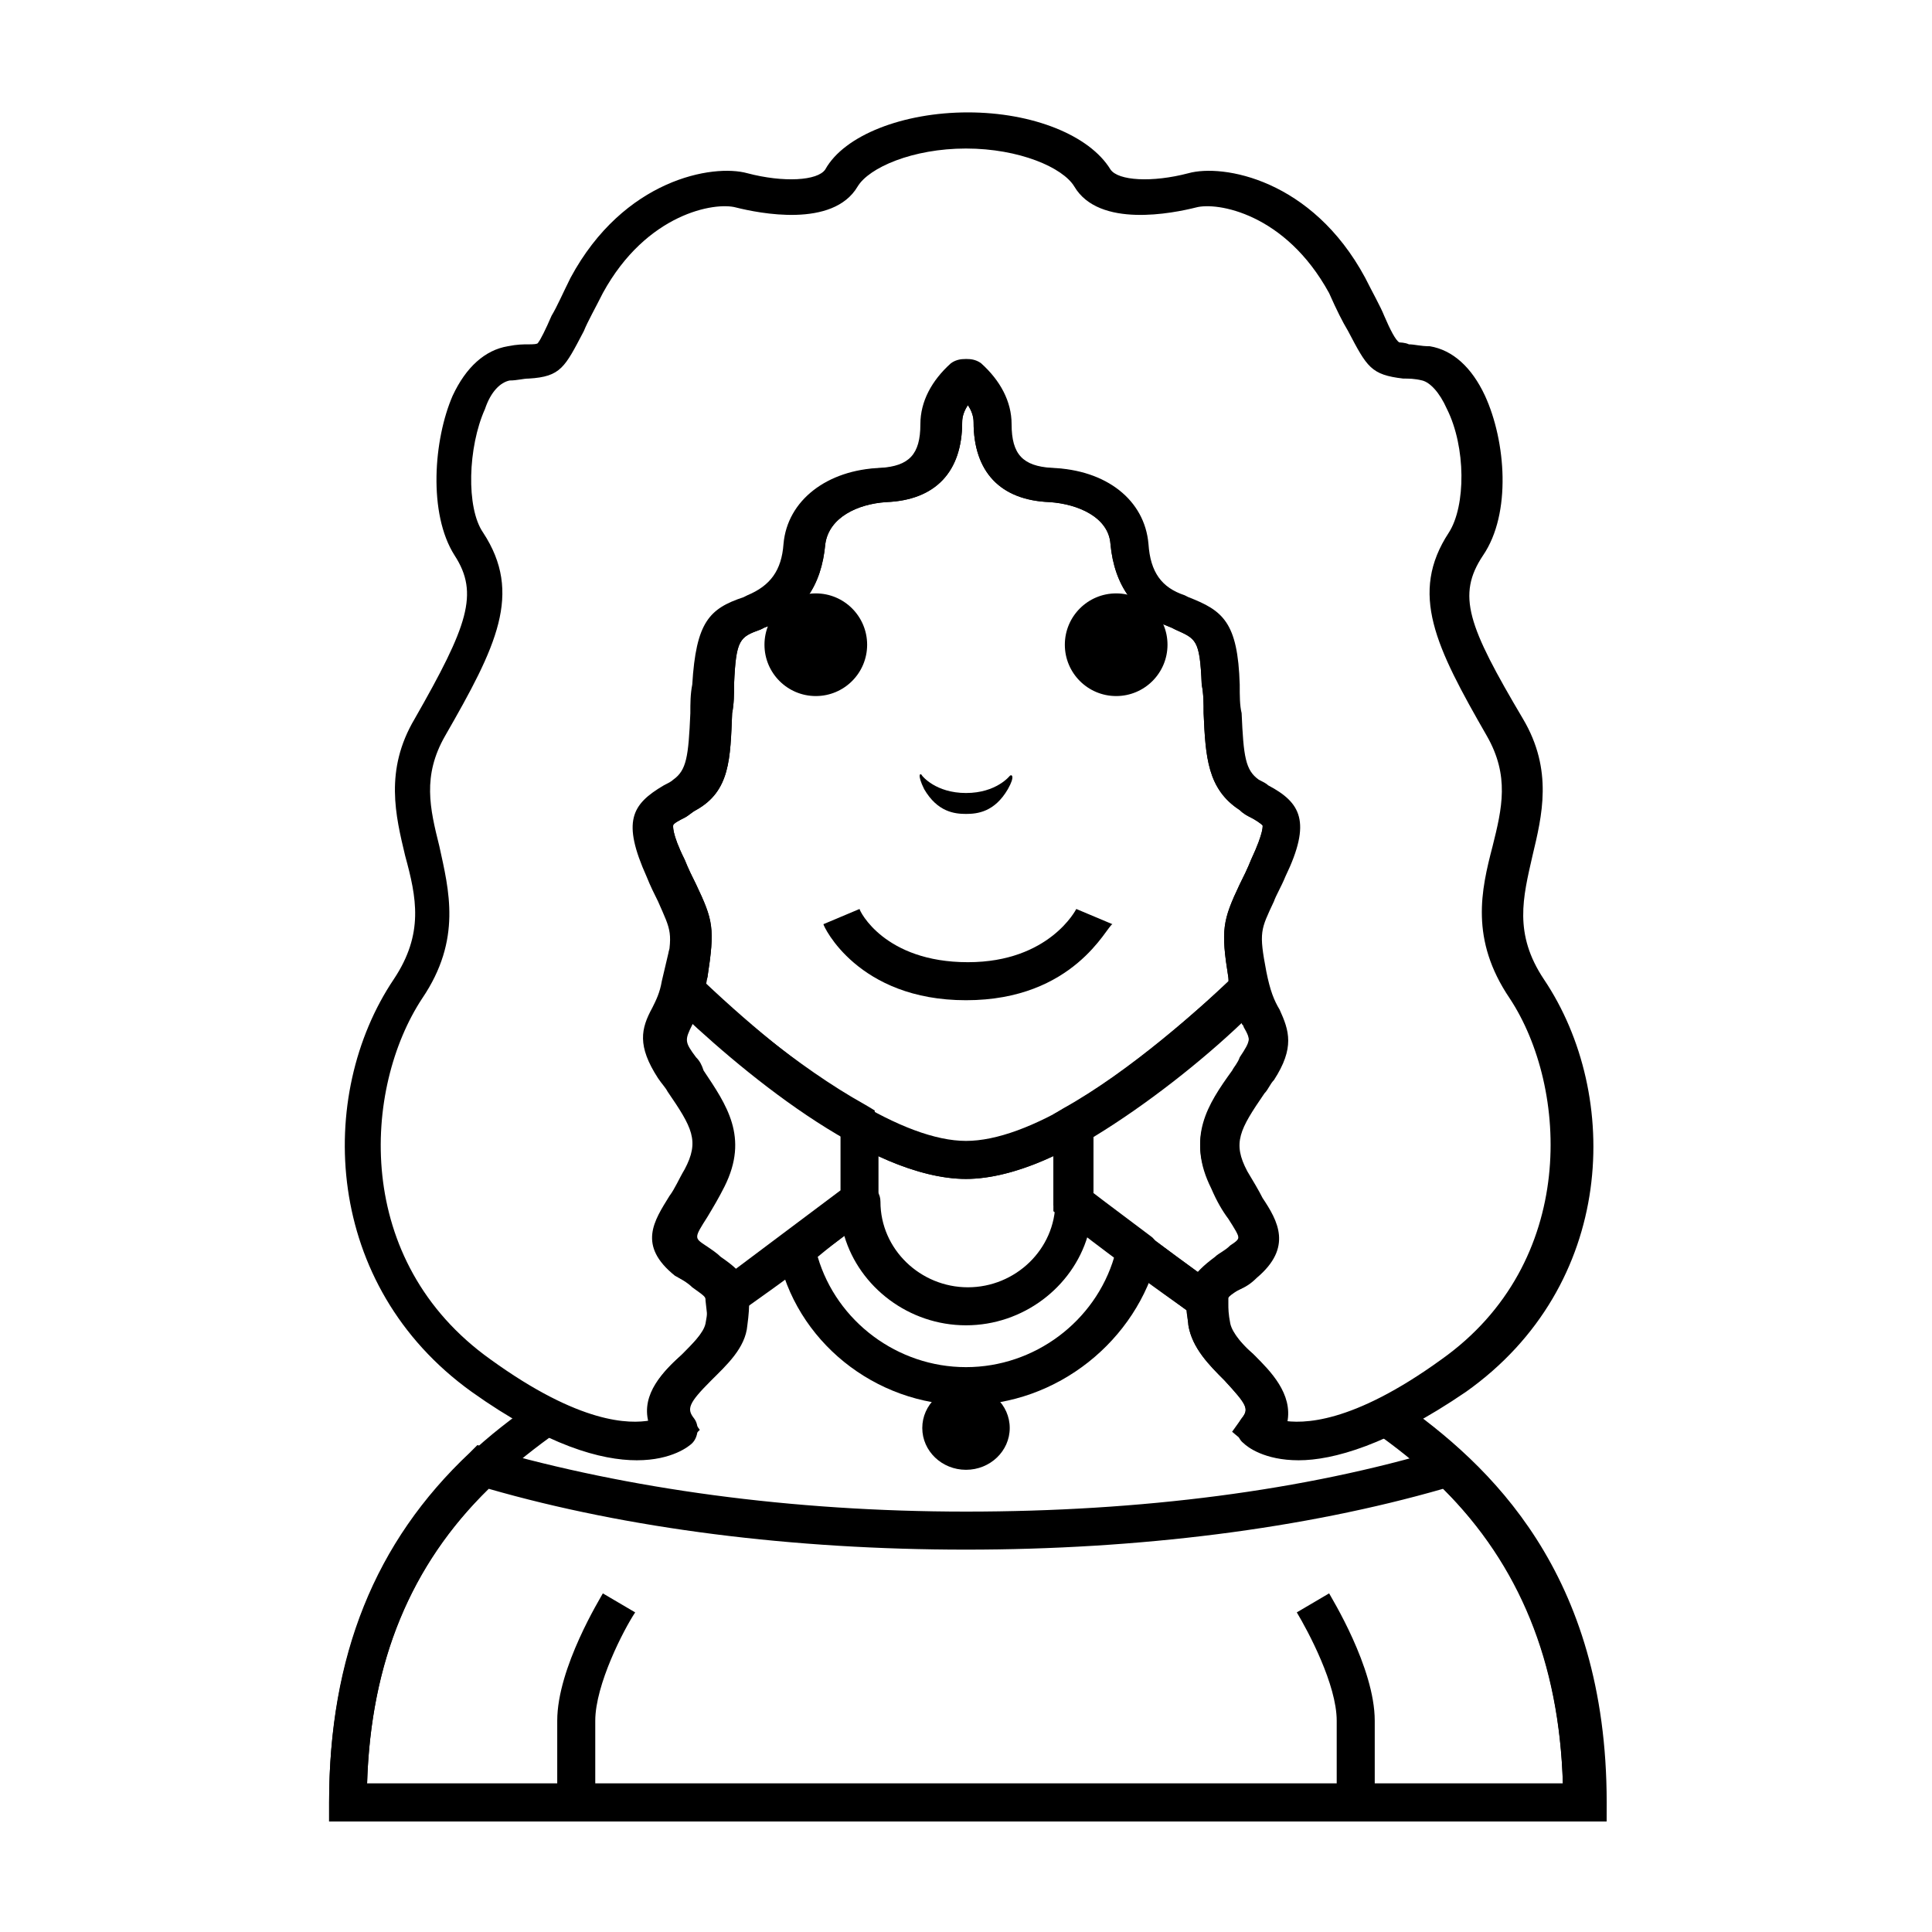
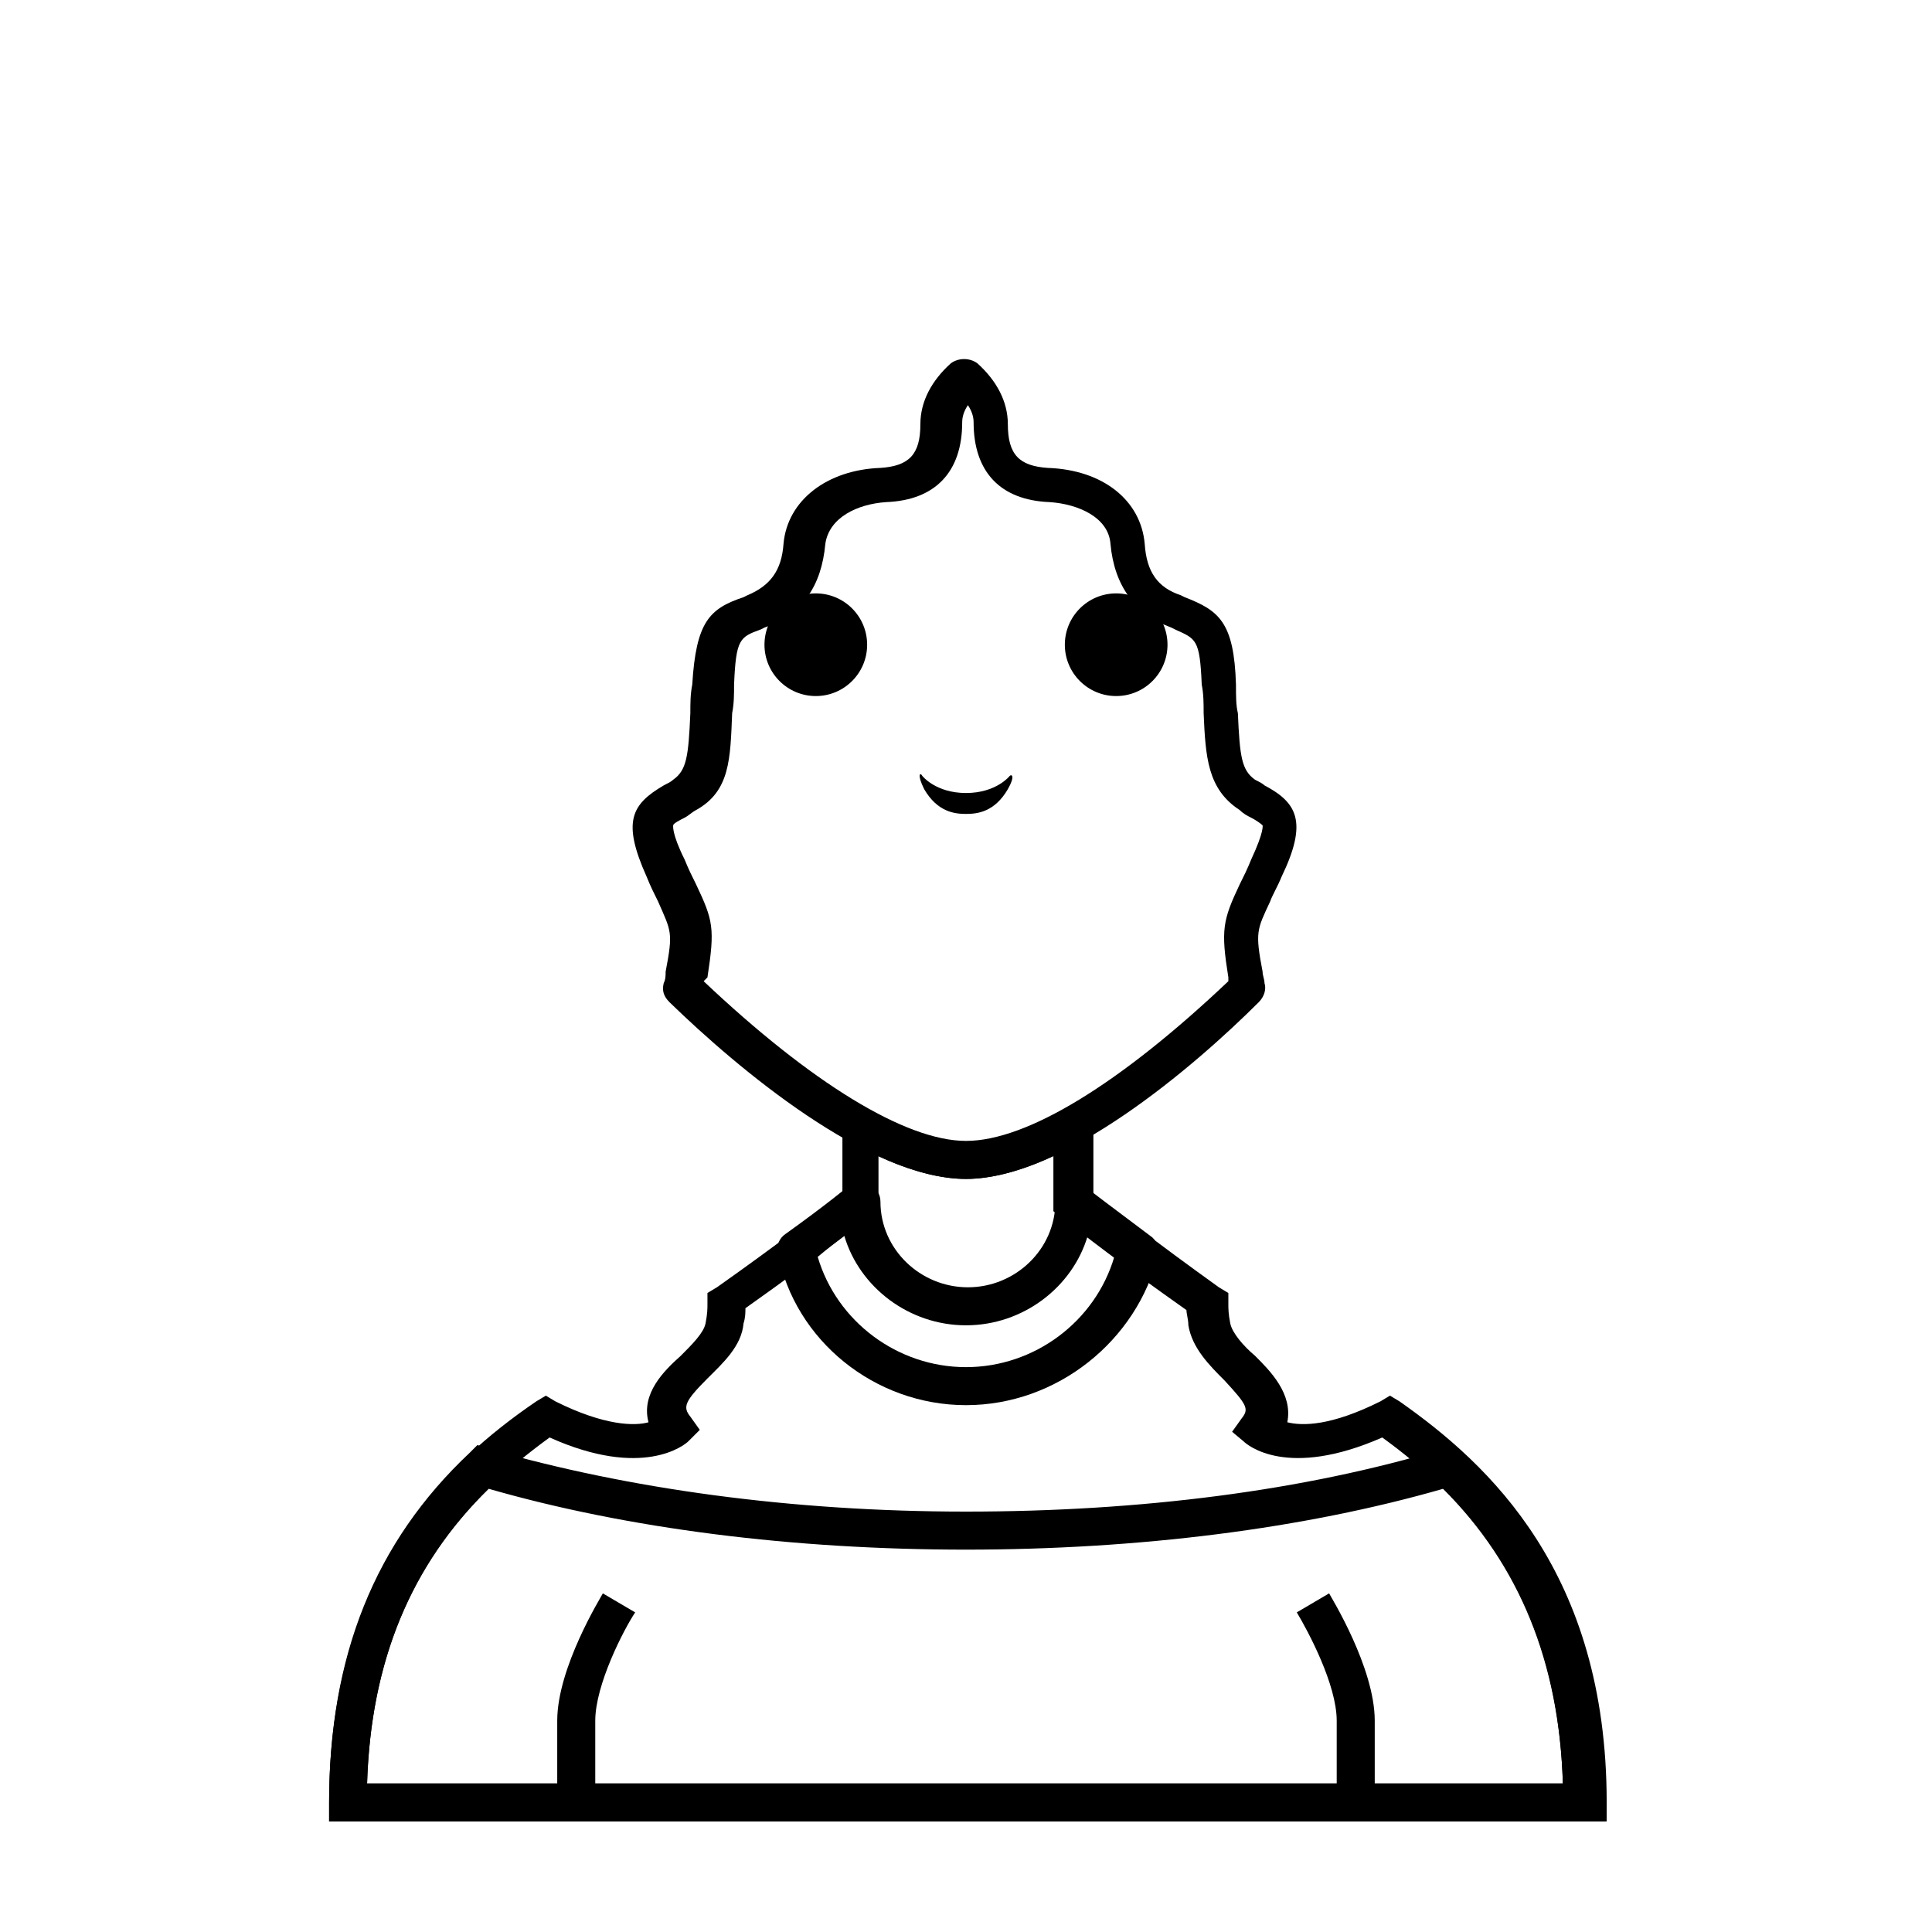
<svg xmlns="http://www.w3.org/2000/svg" fill="#000000" width="800px" height="800px" version="1.1" viewBox="144 144 512 512">
  <g>
-     <path d="m468.01 497.74-7.559-5.039c-20.656-15.113-35.266-26.199-35.77-26.703l2.519-2.519h-4.031v-24.184l2.519-1.512c18.137-10.078 36.273-26.703 45.848-35.266l6.047-6.047 2.016 8.566c1.008 3.023 2.016 5.039 2.519 7.055 2.519 5.543 4.031 10.078-1.512 18.641-1.008 1.008-1.512 2.519-2.519 3.527-6.551 9.574-8.566 13.098-4.535 20.656 1.512 2.519 3.023 5.039 4.031 7.055 4.031 6.047 8.062 13.098-1.512 21.16-1.512 1.512-3.023 2.519-4.535 3.023-3.527 2.519-3.527 2.519-3.527 3.527zm-34.762-37.785c4.031 3.023 13.602 10.578 28.215 21.16 1.512-1.512 3.023-2.519 4.535-3.527 1.008-1.008 2.519-1.512 4.031-3.023 3.023-2.016 3.023-2.016-0.504-7.559-1.512-2.016-3.023-4.535-4.535-8.062-6.551-13.098-1.008-21.664 5.543-30.73 0.504-1.008 1.512-2.016 2.016-3.527 3.023-4.535 3.023-5.039 1.008-8.566 0-0.504-0.504-0.504-0.504-1.008-10.578 10.078-25.191 21.664-39.297 30.23l-0.004 14.613z" />
-     <path d="m331.98 497.74-1.008-9.07c0-1.008 0-1.008-3.527-3.527-1.008-1.008-2.519-2.016-4.535-3.023-10.078-8.062-5.543-14.609-1.512-21.16 1.512-2.016 2.519-4.535 4.031-7.055 4.031-7.559 2.016-11.082-4.535-20.656-0.504-1.008-1.512-2.016-2.519-3.527-5.543-8.566-4.535-13.098-1.512-18.641 1.008-2.016 2.016-4.031 2.519-7.055l2.016-8.566 6.047 6.047c9.07 9.07 27.711 25.191 45.848 35.266l2.519 1.512v25.695l-1.008 2.019s-13.602 10.578-35.77 26.199zm-5.039-83.129c0 0.504-0.504 0.504-0.504 1.008-2.016 4.031-2.016 4.535 1.008 8.566 1.008 1.008 1.512 2.016 2.016 3.527 6.047 9.07 12.09 17.633 5.543 30.73-1.512 3.023-3.023 5.543-4.535 8.062-3.527 5.543-3.527 5.543-0.504 7.559 1.512 1.008 3.023 2.016 4.031 3.023 1.512 1.008 3.023 2.519 4.535 3.527 14.105-10.578 24.184-18.137 28.215-21.16v-14.609c-14.613-8.57-28.719-20.16-39.805-30.234z" />
    <path d="m373.8 314.86c0 7.512-6.09 13.602-13.602 13.602-7.516 0-13.605-6.09-13.605-13.602s6.09-13.605 13.605-13.605c7.512 0 13.602 6.094 13.602 13.605" />
    <path d="m453.4 314.86c0 7.512-6.09 13.602-13.602 13.602-7.516 0-13.605-6.09-13.605-13.602s6.09-13.605 13.605-13.605c7.512 0 13.602 6.094 13.602 13.605" />
    <path d="m411.59 349.62s-3.527 4.535-11.586 4.535c-8.062 0-11.586-4.535-11.586-4.535-0.504-1.008-1.512-0.504 0.504 3.527 3.527 6.047 8.062 6.551 11.082 6.551 3.023 0 7.559-0.504 11.082-6.551 2.016-3.527 1.008-4.031 0.504-3.527z" />
-     <path d="m400 409.07c-28.719 0-37.785-19.648-37.785-20.152l9.574-4.031c0 0.504 6.551 14.105 28.719 14.105 21.664 0 28.719-14.105 28.719-14.105l9.574 4.031c-1.52 0.504-10.086 20.152-38.801 20.152z" />
    <path d="m301.75 621.68h-10.078v-21.664c0-14.105 11.586-32.746 12.09-33.754l8.566 5.039c-3.023 4.535-10.578 19.145-10.578 28.719z" />
    <path d="m508.32 621.68h-10.078v-21.664c0-9.574-7.559-23.68-10.578-28.719l8.566-5.039c0.504 1.008 12.09 19.648 12.09 33.754z" />
-     <path d="m488.16 530.99c-9.07 0-13.602-3.527-14.609-4.535-2.016-1.512-2.016-4.535-0.504-6.551 2.016-2.519 1.512-3.527-4.535-10.078-4.031-4.031-8.566-8.566-9.574-14.609-1.512-10.578 1.008-13.602 7.055-18.137 1.008-1.008 2.519-1.512 4.031-3.023 3.023-2.016 3.023-2.016-0.504-7.559-1.512-2.016-3.023-4.535-4.535-8.062-6.551-13.098-1.008-21.664 5.543-30.73 0.504-1.008 1.512-2.016 2.016-3.527 3.023-4.535 3.023-5.039 1.008-8.566-1.512-3.023-3.023-6.551-4.031-12.594-2.016-12.594-1.512-15.113 3.023-24.688 1.008-2.016 2.016-4.031 3.023-6.551 3.527-7.559 3.023-9.07 3.023-9.07-0.504-0.504-2.016-1.512-3.023-2.016-1.008-0.504-2.016-1.008-3.023-2.016-8.566-5.543-9.07-14.105-9.574-25.695 0-2.519 0-5.039-0.504-7.559-0.504-12.09-1.512-12.09-7.055-14.609l-1.008-0.504c-9.574-3.527-15.113-11.082-16.121-22.168-0.504-7.055-8.566-10.578-16.121-11.082-13.098-0.504-20.152-8.062-20.152-21.16 0-1.512-0.504-3.023-1.512-4.535-1.008 1.512-1.512 3.023-1.512 4.535 0 13.098-7.055 20.656-20.152 21.16-7.559 0.504-15.113 4.031-16.121 11.082-1.008 11.082-6.047 18.641-16.121 22.168l-1.008 0.504c-5.543 2.016-6.551 2.519-7.055 14.609 0 2.519 0 5.039-0.504 7.559-0.504 12.09-0.504 20.656-9.574 25.695-1.008 0.504-2.016 1.512-3.023 2.016-1.008 0.504-3.023 1.512-3.023 2.016 0 0-0.504 2.016 3.023 9.07 1.008 2.519 2.016 4.535 3.023 6.551 4.535 9.574 5.039 11.586 3.023 24.688-1.008 6.047-3.023 10.078-4.031 12.594-2.016 4.031-2.016 4.535 1.008 8.566 1.008 1.008 1.512 2.016 2.016 3.527 6.047 9.07 12.09 17.633 5.543 30.73-1.512 3.023-3.023 5.543-4.535 8.062-3.527 5.543-3.527 5.543-0.504 7.559 1.512 1.008 3.023 2.016 4.031 3.023 6.551 4.535 8.566 7.055 7.055 18.137-0.504 6.047-5.543 10.578-9.574 14.609-6.047 6.047-6.551 7.559-4.535 10.078 1.512 2.016 1.008 5.039-0.504 6.551-1.512 1.512-18.137 15.113-58.441-13.602-39.297-28.215-41.312-78.594-20.656-109.33 8.062-12.09 6.047-21.664 3.023-32.746-2.519-10.578-5.543-22.672 2.519-36.273 14.105-24.688 17.129-33.25 10.578-43.328-7.055-11.082-5.543-30.73-0.504-42.32 3.527-7.559 8.566-12.09 14.609-13.098 2.519-0.504 4.031-0.504 5.543-0.504 1.008 0 2.519 0 2.519-0.504 0.504-0.504 2.016-3.527 3.527-7.055 1.512-2.519 3.023-6.047 5.039-10.078 14.105-26.199 37.785-30.23 46.855-27.711 9.574 2.519 18.641 2.016 20.656-1.008 5.039-9.07 20.656-15.113 37.785-15.113s32.242 6.047 37.785 15.113c2.016 3.023 11.082 3.527 20.656 1.008 9.07-2.519 32.746 1.512 46.855 27.711 2.016 4.031 4.031 7.559 5.039 10.078 1.512 3.527 3.023 6.551 4.031 7.055 0 0 1.512 0 2.519 0.504 1.512 0 3.023 0.504 5.543 0.504 6.047 1.008 11.082 5.543 14.609 13.098 5.543 12.09 7.055 31.234-0.504 42.32-7.055 10.578-4.031 18.641 10.578 43.328 8.062 13.602 5.039 25.695 2.519 36.273-2.519 11.082-5.039 20.656 3.023 32.746 20.656 30.73 19.145 81.113-20.656 109.33-20.656 14.105-35.266 18.137-44.336 18.137zm-4.531-10.578c5.543 1.008 18.641 1.008 42.32-16.121 36.273-25.695 33.754-72.043 18.137-95.723-10.578-15.617-7.559-28.719-4.535-40.305 2.519-10.078 4.535-18.641-1.512-29.223-13.602-23.68-20.656-37.785-10.078-53.906 4.535-7.055 4.535-22.672-0.504-32.746-2.016-4.535-4.535-7.055-6.551-7.559s-3.527-0.504-5.039-0.504c-8.566-1.008-9.574-3.023-14.609-12.594-1.512-2.519-3.023-5.543-5.039-10.078-11.586-21.16-29.727-24.184-35.266-22.672-6.047 1.512-25.695 5.543-32.242-5.543-3.023-5.039-14.609-10.078-28.719-10.078-14.105 0-25.695 5.039-28.719 10.078-6.551 11.082-26.199 7.055-32.242 5.543-5.543-1.512-23.68 1.512-35.266 22.672-2.016 4.031-4.031 7.559-5.039 10.078-5.039 9.574-6.047 12.09-14.609 12.594-1.512 0-3.023 0.504-5.039 0.504-2.519 0.504-5.039 3.023-6.551 7.559-4.535 10.078-5.039 26.199-0.504 32.746 10.578 16.121 3.527 30.23-10.078 53.906-6.047 10.578-4.031 19.145-1.512 29.223 2.519 11.586 6.047 24.688-4.535 40.305-15.617 23.68-18.641 69.527 18.137 95.723 23.68 17.129 36.777 17.129 42.32 16.121-2.016-7.559 4.031-13.602 8.566-17.633 3.023-3.023 6.047-6.047 6.551-8.566 0.504-6.047 0.504-6.047-3.023-8.566-1.008-1.008-2.519-2.016-4.535-3.023-10.078-8.062-5.543-14.609-1.512-21.16 1.512-2.016 2.519-4.535 4.031-7.055 4.031-7.559 2.016-11.082-4.535-20.656-0.504-1.008-1.512-2.016-2.519-3.527-5.543-8.566-4.535-13.098-1.512-18.641 1.008-2.519 2.519-5.543 3.527-10.078 2.016-10.578 1.512-10.578-2.016-18.641-1.008-2.016-2.016-4.031-3.023-6.551-6.551-14.609-4.031-19.145 4.535-24.184 1.008-0.504 2.016-1.008 2.519-1.512 3.527-2.519 4.031-6.047 4.535-17.633 0-2.519 0-5.039 0.504-7.559 1.008-16.625 4.535-20.152 13.602-23.176l1.008-0.504c6.047-2.519 9.07-6.551 9.574-13.602 1.008-11.586 11.586-19.648 25.695-20.152 7.559-0.504 10.578-3.527 10.578-11.586 0-6.047 3.023-11.586 8.062-16.121 2.016-1.512 5.039-1.512 7.055 0 5.039 4.535 8.062 10.078 8.062 16.121 0 8.062 3.023 11.082 10.578 11.586 14.609 0.504 24.688 8.566 25.695 20.152 0.504 7.559 3.527 11.586 9.574 13.602l1.008 0.504c9.07 3.527 13.098 6.551 13.602 23.176 0 3.023 0 5.543 0.504 7.559 0.504 11.586 1.008 15.113 4.535 17.633 1.008 0.504 2.016 1.008 2.519 1.512 8.566 4.535 11.586 9.574 4.535 24.184-1.008 2.519-2.519 5.039-3.023 6.551-3.527 7.559-4.031 8.062-2.016 18.641 1.008 5.039 2.016 7.559 3.527 10.078 2.519 5.543 4.031 10.078-1.512 18.641-1.008 1.008-1.512 2.519-2.519 3.527-6.551 9.574-8.566 13.098-4.535 20.656 1.512 2.519 3.023 5.039 4.031 7.055 4.031 6.047 8.062 13.098-1.512 21.16-1.512 1.512-3.023 2.519-4.535 3.023-4.031 2.519-4.031 2.519-3.023 8.566 0.504 2.519 3.527 6.047 6.551 8.566 3.527 4.027 9.57 10.074 7.559 17.633z" />
    <path d="m568.77 626.71h-337.55v-5.039c0-38.793 12.09-69.023 37.281-92.699l2.016-2.016 3.023 1.008c36.777 10.578 80.105 16.625 126.46 16.625s89.68-5.543 126.46-16.625l3.023-1.008 2.016 2.016c25.191 23.68 37.281 53.906 37.281 92.699zm-327.48-10.074h316.89c-1.008-32.242-11.586-57.938-31.738-78.09-36.777 10.578-80.609 16.121-126.46 16.121s-89.68-5.543-126.46-16.121c-20.652 20.152-31.234 45.848-32.242 78.09z" />
    <path d="m400 516.38c-24.184 0-45.344-17.129-49.879-40.305-0.504-2.016 0.504-4.031 2.016-5.039 10.578-7.559 16.625-12.594 16.625-12.594 1.512-1.008 3.527-1.512 5.543-0.504 2.016 1.008 3.023 2.519 3.023 4.535 0 12.594 10.578 22.672 23.176 22.672 12.594 0 23.176-10.078 23.176-22.672 0-2.016 1.512-4.031 3.527-4.535 1.512-0.504 3.527 0 5.039 1.008 0.504 0.504 6.551 5.039 16.625 12.594 1.512 1.008 2.519 3.023 2.016 5.039-5.547 22.672-26.707 39.801-50.887 39.801zm-39.297-39.297c5.039 17.129 21.16 29.223 39.297 29.223s34.258-12.09 39.297-29.223c-2.519-2.016-5.039-3.527-7.055-5.543-4.031 13.602-17.129 23.68-32.242 23.68s-28.215-10.078-32.242-23.68c-2.019 1.512-4.035 3.023-7.055 5.543z" />
-     <path d="m411.59 522.43c0 6.121-5.188 11.082-11.586 11.082-6.402 0-11.59-4.961-11.59-11.082 0-6.121 5.188-11.086 11.59-11.086 6.398 0 11.586 4.965 11.586 11.086" />
    <path d="m400 456.43c-25.695 0-60.457-29.223-78.594-46.855-1.512-1.512-2.016-3.023-1.512-5.039 0.504-1.008 0.504-2.016 0.504-3.023 2.016-10.578 1.512-10.578-2.016-18.641-1.008-2.016-2.016-4.031-3.023-6.551-6.551-14.609-4.031-19.145 4.535-24.184 1.008-0.504 2.016-1.008 2.519-1.512 3.527-2.519 4.031-6.047 4.535-17.633 0-2.519 0-5.039 0.504-7.559 1.008-16.625 4.535-20.152 13.602-23.176l1.008-0.504c6.047-2.519 9.07-6.551 9.574-13.602 1.008-11.586 11.586-19.648 25.695-20.152 7.559-0.504 10.578-3.527 10.578-11.586 0-6.047 3.023-11.586 8.062-16.121 2.016-1.512 5.039-1.512 7.055 0 5.039 4.535 8.062 10.078 8.062 16.121 0 8.062 3.023 11.082 10.578 11.586 14.609 0.504 24.688 8.566 25.695 20.152 0.504 7.559 3.527 11.586 9.574 13.602l1.008 0.504c9.07 3.527 13.098 6.551 13.602 23.176 0 3.023 0 5.543 0.504 7.559 0.504 11.586 1.008 15.113 4.535 17.633 1.008 0.504 2.016 1.008 2.519 1.512 8.566 4.535 11.586 9.574 4.535 24.184-1.008 2.519-2.519 5.039-3.023 6.551-3.527 7.559-4.031 8.062-2.016 18.641 0 1.008 0.504 2.016 0.504 3.023 0.504 1.512 0 3.527-1.512 5.039-17.137 17.129-51.902 46.855-77.594 46.855zm-69.527-52.398c28.215 26.703 53.402 42.32 69.527 42.32 16.121 0 40.809-15.113 69.527-42.32v-1.008c-2.016-12.594-1.512-15.113 3.023-24.688 1.008-2.016 2.016-4.031 3.023-6.551 3.527-7.559 3.023-9.07 3.023-9.07-0.504-0.504-2.016-1.512-3.023-2.016-1.008-0.504-2.016-1.008-3.023-2.016-8.566-5.543-9.07-14.105-9.574-25.695 0-2.519 0-5.039-0.504-7.559-0.504-12.09-1.512-12.09-7.055-14.609l-1.008-0.504c-9.574-3.527-15.113-11.082-16.121-22.168-0.504-7.055-8.566-10.578-16.121-11.082-13.098-0.504-20.152-8.062-20.152-21.16 0-1.512-0.504-3.023-1.512-4.535-1.008 1.512-1.512 3.023-1.512 4.535 0 13.098-7.055 20.656-20.152 21.16-7.559 0.504-15.113 4.031-16.121 11.082-1.008 11.082-6.047 18.641-16.121 22.168l-1.008 0.504c-5.543 2.016-6.551 2.519-7.055 14.609 0 2.519 0 5.039-0.504 7.559-0.504 12.09-0.504 20.656-9.574 25.695-1.008 0.504-2.016 1.512-3.023 2.016-1.008 0.504-3.023 1.512-3.023 2.016 0 0-0.504 2.016 3.023 9.07 1.008 2.519 2.016 4.535 3.023 6.551 4.535 9.574 5.039 11.586 3.023 24.688l-1.008 1.008z" />
    <path d="m568.77 626.71h-337.55v-5.039c0-60.961 31.234-90.184 54.914-106.3l2.519-1.512 2.519 1.512c13.098 6.551 21.16 6.551 24.688 5.543-2.016-7.559 4.031-13.602 8.566-17.633 3.023-3.023 6.047-6.047 6.551-8.566 0.504-2.519 0.504-4.031 0.504-5.039v-3.023l2.519-1.512c17.129-12.09 28.719-21.16 33.25-24.688v-26.199l7.559 4.031c10.078 5.543 18.641 8.566 25.695 8.566 7.055 0 15.617-3.023 25.695-8.566l7.559-4.031v26.199c6.047 4.535 17.129 13.098 33.25 24.688l2.519 1.512v3.023c0 1.008 0 2.519 0.504 5.039 0.504 2.519 3.527 6.047 6.551 8.566 4.031 4.031 10.078 10.078 8.566 17.633 4.031 1.008 11.586 1.008 24.688-5.543l2.519-1.512 2.519 1.512c23.68 16.625 54.914 45.344 54.914 106.3l-0.012 5.039zm-327.48-10.074h316.89c-1.512-50.383-25.695-75.57-47.863-91.691-25.191 11.082-35.77 2.016-36.777 1.008l-3.019-2.519 2.519-3.527c2.016-2.519 1.512-3.527-4.535-10.078-4.031-4.031-8.566-8.566-9.574-14.609 0-1.512-0.504-3.023-0.504-4.031-17.129-12.09-28.215-20.656-33.25-24.688l-2.016-1.512v-14.609c-8.566 4.031-16.625 6.047-23.176 6.047-6.551 0-14.609-2.016-23.176-6.047v14.105l-2.012 1.512s-12.594 10.078-33.25 24.688c0 1.008 0 2.519-0.504 4.031-0.504 6.047-5.543 10.578-9.574 14.609-6.047 6.047-6.551 7.559-4.535 10.078l2.519 3.527-3.023 3.023c-1.008 1.008-12.09 10.078-36.777-1.008-22.168 16.121-46.855 41.309-48.367 91.691z" />
  </g>
</svg>